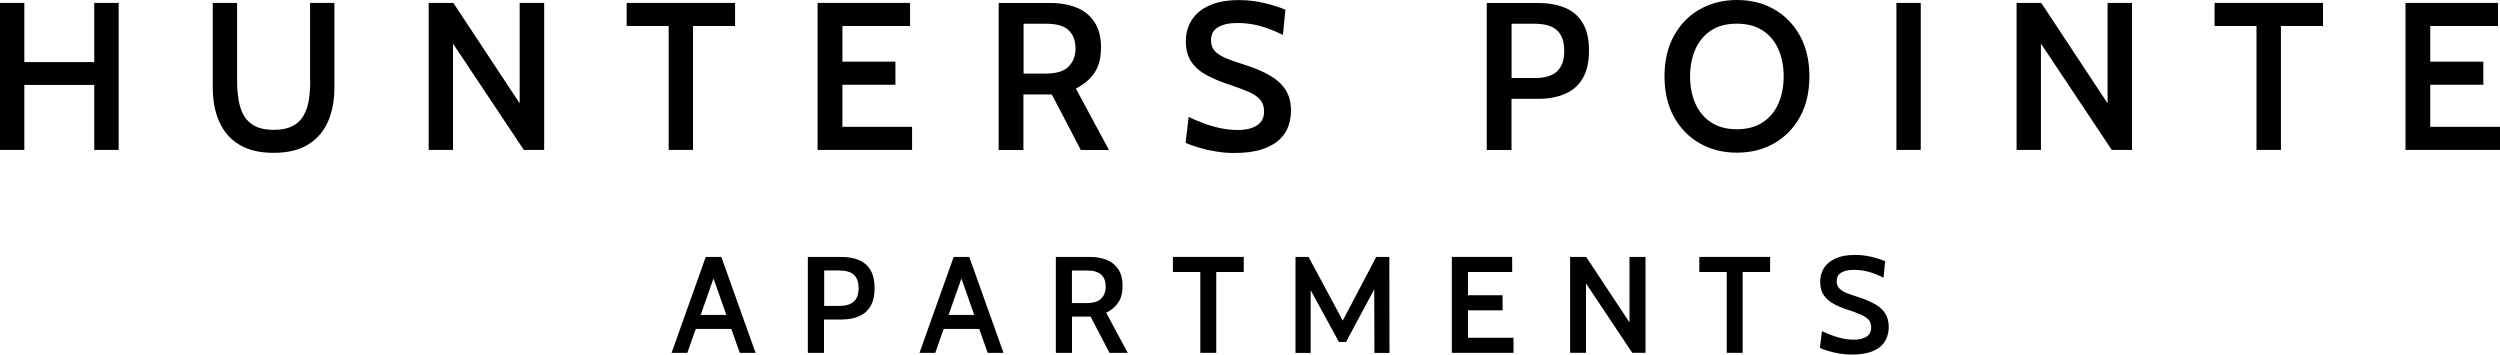
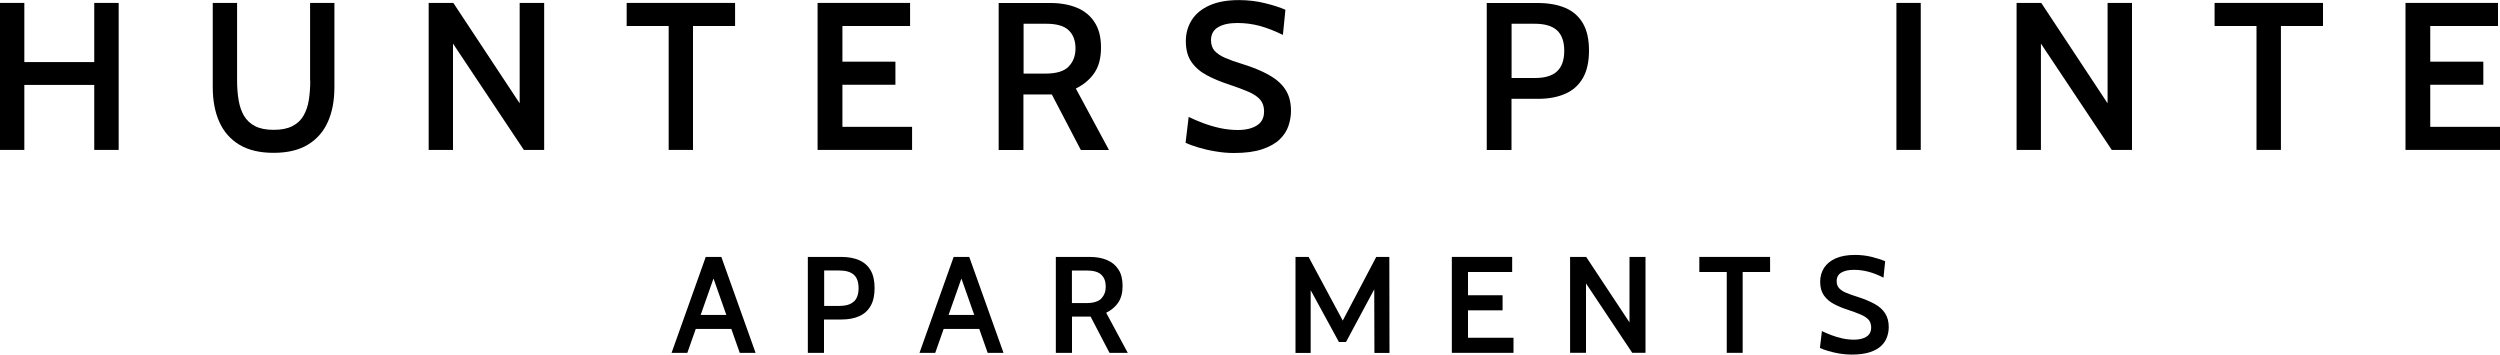
<svg xmlns="http://www.w3.org/2000/svg" id="logos" viewBox="0 0 300 42.57">
  <path d="M84.69,30.83l-4.1,11.51h1.89l1.01-2.87h4.27l1.01,2.87h1.9l-4.11-11.51h-1.87ZM84.08,37.79l1.54-4.37,1.54,4.37h-3.08Z" />
  <path d="M103.1,31.22c-.6-.26-1.32-.39-2.17-.39h-3.99v11.51h1.94v-4h2.08c.83,0,1.55-.13,2.15-.4s1.05-.68,1.37-1.24c.32-.56.47-1.27.47-2.14s-.16-1.58-.48-2.13c-.32-.55-.78-.95-1.38-1.21ZM102.45,36.19c-.38.35-.95.52-1.71.52h-1.84v-4.25h1.81c.79,0,1.37.17,1.75.51s.57.88.57,1.61-.19,1.27-.57,1.61Z" />
  <path d="M114.44,30.83l-4.1,11.51h1.89l1.01-2.87h4.27l1.01,2.87h1.9l-4.11-11.51h-1.87ZM113.83,37.79l1.54-4.37,1.54,4.37h-3.08Z" />
  <path d="M134.18,36.32c.35-.51.53-1.18.53-2s-.16-1.46-.49-1.97c-.33-.52-.79-.9-1.39-1.15-.6-.25-1.29-.37-2.09-.37h-4.04v11.51h1.94v-4.35h2.23l2.27,4.35h2.19l-2.59-4.81c.61-.3,1.09-.7,1.44-1.21ZM132.17,35.82c-.36.36-.96.55-1.8.55h-1.74v-3.91h1.78c.81,0,1.4.17,1.75.51.36.34.53.82.53,1.43,0,.58-.18,1.05-.54,1.42Z" />
-   <polygon points="140.75 32.64 144.04 32.64 144.04 42.34 145.95 42.34 145.95 32.64 149.25 32.64 149.25 30.83 140.75 30.83 140.75 32.64" />
  <polygon points="176.16 37.24 180.31 37.24 180.31 35.43 176.16 35.43 176.16 32.64 181.46 32.64 181.46 30.83 174.22 30.83 174.22 42.34 181.62 42.34 181.62 40.53 176.16 40.53 176.16 37.24" />
  <polygon points="195.54 38.69 190.34 30.83 188.41 30.83 188.41 42.34 190.32 42.34 190.32 34.01 195.87 42.34 197.46 42.34 197.46 30.83 195.54 30.83 195.54 38.69" />
  <polygon points="203.92 32.64 207.21 32.64 207.21 42.34 209.12 42.34 209.12 32.64 212.41 32.64 212.41 30.83 203.92 30.83 203.92 32.64" />
  <path d="M224.93,36.46c-.57-.31-1.27-.6-2.09-.86-.52-.16-.96-.32-1.32-.47-.36-.15-.63-.34-.83-.55-.19-.21-.29-.49-.29-.84,0-.47.19-.81.56-1.03.37-.22.88-.33,1.51-.33.6,0,1.18.08,1.75.23.57.15,1.17.39,1.8.71l.2-1.97c-.43-.19-.97-.36-1.6-.52-.64-.16-1.32-.24-2.04-.24-.91,0-1.67.14-2.29.41-.62.27-1.09.66-1.4,1.14-.31.49-.47,1.04-.47,1.67,0,.67.15,1.21.45,1.64.3.42.7.77,1.2,1.03.5.27,1.07.5,1.69.7.63.21,1.15.4,1.56.58s.72.39.92.62c.2.24.3.54.3.92,0,.49-.19.86-.56,1.1-.38.24-.88.36-1.5.36-.47,0-.93-.05-1.39-.15-.46-.1-.89-.23-1.31-.39-.42-.16-.8-.32-1.15-.49l-.24,2.02c.26.13.59.25,1.01.37.41.12.86.23,1.35.31.49.08.97.12,1.44.12.89,0,1.62-.1,2.2-.29.58-.19,1.04-.45,1.37-.77.33-.32.56-.68.69-1.07.13-.39.2-.78.2-1.16,0-.66-.15-1.22-.44-1.67-.29-.45-.72-.83-1.3-1.14Z" />
  <polygon points="11.31 7.45 2.92 7.45 2.92 .35 0 .35 0 17.99 2.92 17.99 2.92 10.19 11.31 10.19 11.31 17.99 14.24 17.99 14.24 .35 11.31 .35 11.31 7.45" />
  <path d="M37.23,9.69c0,.82-.06,1.59-.17,2.31s-.33,1.35-.64,1.88c-.31.54-.75.96-1.33,1.25-.58.3-1.32.45-2.25.45s-1.66-.15-2.24-.45c-.58-.3-1.02-.72-1.33-1.25s-.52-1.16-.64-1.88c-.12-.71-.18-1.49-.18-2.32V.35h-2.92v10.1c0,1.6.26,3,.79,4.18.53,1.18,1.33,2.09,2.41,2.74,1.08.65,2.45.97,4.1.97s3.02-.32,4.1-.97c1.08-.65,1.88-1.56,2.41-2.74.53-1.18.79-2.57.79-4.18V.35h-2.92v9.34Z" />
  <polygon points="62.36 12.4 54.4 .35 51.44 .35 51.44 17.99 54.36 17.99 54.36 5.23 62.86 17.99 65.3 17.99 65.3 .35 62.36 .35 62.36 12.4" />
  <polygon points="83.16 17.99 83.16 3.12 88.21 3.12 88.21 .35 75.2 .35 75.2 3.12 80.24 3.12 80.24 17.99 83.16 17.99" />
  <polygon points="101.09 10.17 107.45 10.17 107.45 7.4 101.09 7.4 101.09 3.12 109.21 3.12 109.21 .35 98.11 .35 98.11 17.99 109.45 17.99 109.45 15.22 101.09 15.22 101.09 10.17" />
  <path d="M133.07,17.99l-3.97-7.37c.93-.45,1.67-1.07,2.21-1.85.54-.78.81-1.8.81-3.06s-.25-2.23-.76-3.02c-.5-.79-1.21-1.38-2.13-1.76-.92-.38-1.98-.57-3.2-.57h-6.19v17.64h2.97v-6.66h3.41l3.48,6.66h3.35ZM128.24,7.99c-.55.56-1.47.84-2.75.84h-2.66V2.85h2.73c1.24,0,2.14.26,2.68.78.55.52.82,1.25.82,2.19,0,.89-.28,1.61-.83,2.17Z" />
  <path d="M152.25,8.98c-.87-.48-1.94-.92-3.2-1.31-.8-.24-1.47-.48-2.02-.72-.55-.24-.97-.52-1.27-.84-.29-.33-.44-.76-.44-1.28,0-.71.29-1.24.86-1.57.57-.34,1.34-.5,2.32-.5.92,0,1.81.12,2.68.35.87.24,1.79.6,2.77,1.08l.3-3.02c-.66-.29-1.48-.55-2.46-.79-.97-.24-2.02-.37-3.12-.37-1.39,0-2.57.21-3.51.63-.95.42-1.66,1-2.14,1.75s-.72,1.6-.72,2.56c0,1.02.23,1.86.69,2.51.46.65,1.07,1.17,1.85,1.58.77.41,1.63.77,2.58,1.08.97.32,1.76.62,2.39.89.63.27,1.1.59,1.41.95.31.36.47.83.47,1.41,0,.76-.29,1.32-.86,1.68-.58.37-1.34.55-2.3.55-.71,0-1.42-.08-2.12-.23s-1.37-.35-2.01-.59c-.64-.24-1.23-.49-1.76-.75l-.37,3.1c.39.19.91.38,1.54.57.63.19,1.32.35,2.07.47.75.13,1.48.19,2.2.19,1.36,0,2.49-.15,3.38-.45.89-.3,1.59-.69,2.1-1.18.51-.49.86-1.04,1.06-1.64.2-.6.3-1.19.3-1.78,0-1.02-.22-1.87-.67-2.56-.45-.69-1.11-1.27-1.98-1.75Z" />
  <path d="M189.96,9.34c.48-.85.72-1.95.72-3.28s-.24-2.42-.73-3.26-1.19-1.46-2.11-1.85c-.92-.39-2.03-.59-3.32-.59h-6.11v17.64h2.97v-6.14h3.19c1.28,0,2.37-.21,3.29-.62.92-.41,1.61-1.04,2.1-1.9ZM186.84,8.57c-.58.53-1.46.79-2.63.79h-2.82V2.85h2.77c1.21,0,2.1.26,2.68.79.58.53.87,1.35.87,2.46s-.29,1.94-.88,2.47Z" />
-   <path d="M212.92,1.13c-1.31-.76-2.81-1.13-4.48-1.13s-3.17.38-4.49,1.13-2.34,1.82-3.09,3.19c-.75,1.37-1.12,2.99-1.12,4.84s.37,3.47,1.12,4.84c.75,1.37,1.78,2.44,3.09,3.19,1.31.76,2.81,1.13,4.49,1.13s3.17-.38,4.48-1.13c1.31-.76,2.34-1.82,3.09-3.19.75-1.37,1.12-2.99,1.12-4.84s-.37-3.47-1.12-4.84c-.75-1.37-1.78-2.44-3.09-3.19ZM213.41,12.42c-.42.96-1.05,1.71-1.88,2.26s-1.87.83-3.11.83-2.27-.28-3.1-.83c-.83-.55-1.46-1.3-1.88-2.26s-.63-2.04-.63-3.25.21-2.29.63-3.25,1.05-1.71,1.88-2.26c.83-.55,1.87-.82,3.11-.82s2.27.28,3.1.82c.83.55,1.46,1.3,1.88,2.26.42.96.63,2.04.63,3.25s-.21,2.29-.63,3.25Z" />
  <rect x="227.57" y=".35" width="2.92" height="17.64" />
  <polygon points="252.91 12.4 244.95 .35 241.99 .35 241.99 17.99 244.91 17.99 244.91 5.23 253.41 17.99 255.84 17.99 255.84 .35 252.91 .35 252.91 12.4" />
  <polygon points="265.75 3.12 270.78 3.12 270.78 17.99 273.71 17.99 273.71 3.12 278.76 3.12 278.76 .35 265.75 .35 265.75 3.12" />
  <polygon points="291.63 15.22 291.63 10.17 298 10.17 298 7.4 291.63 7.4 291.63 3.12 299.76 3.12 299.76 .35 288.66 .35 288.66 17.99 300 17.99 300 15.22 291.63 15.22" />
  <polygon points="165.15 30.83 161.13 38.47 157.03 30.83 155.46 30.83 155.46 42.35 157.28 42.35 157.28 34.82 160.67 41.04 161.52 41.04 164.91 34.72 164.93 42.35 166.74 42.35 166.72 30.83 165.15 30.83" />
</svg>